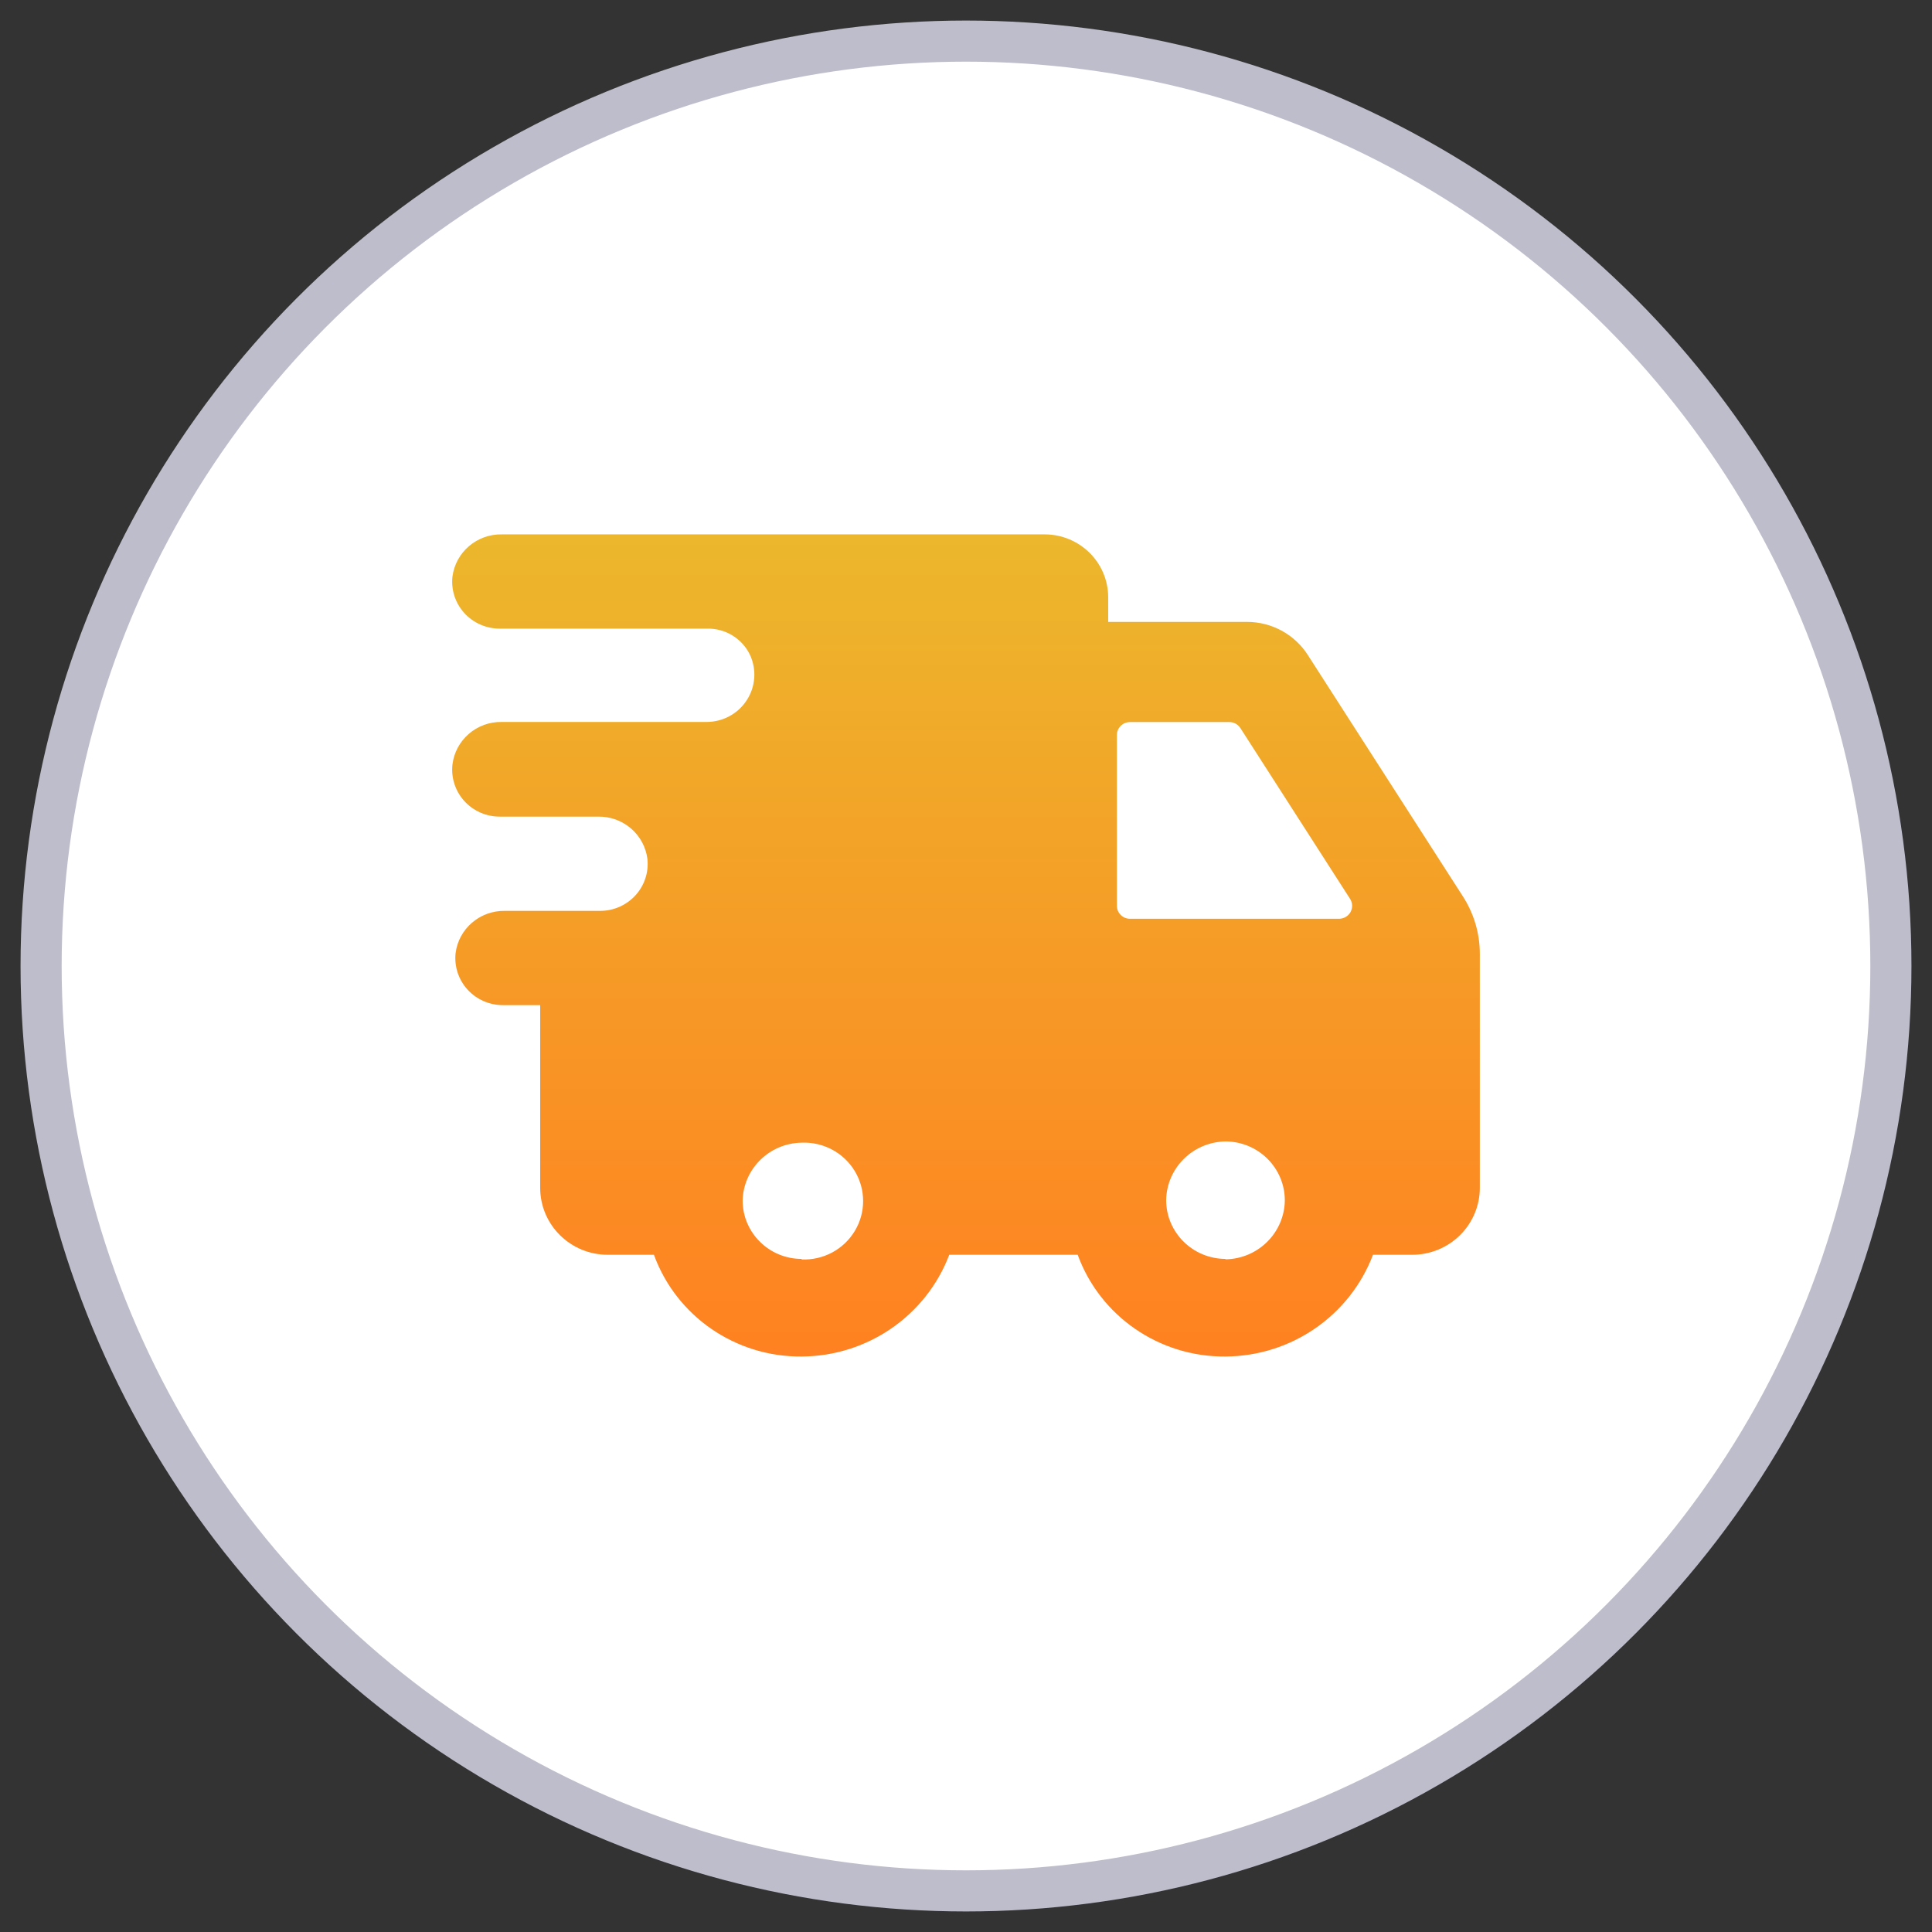
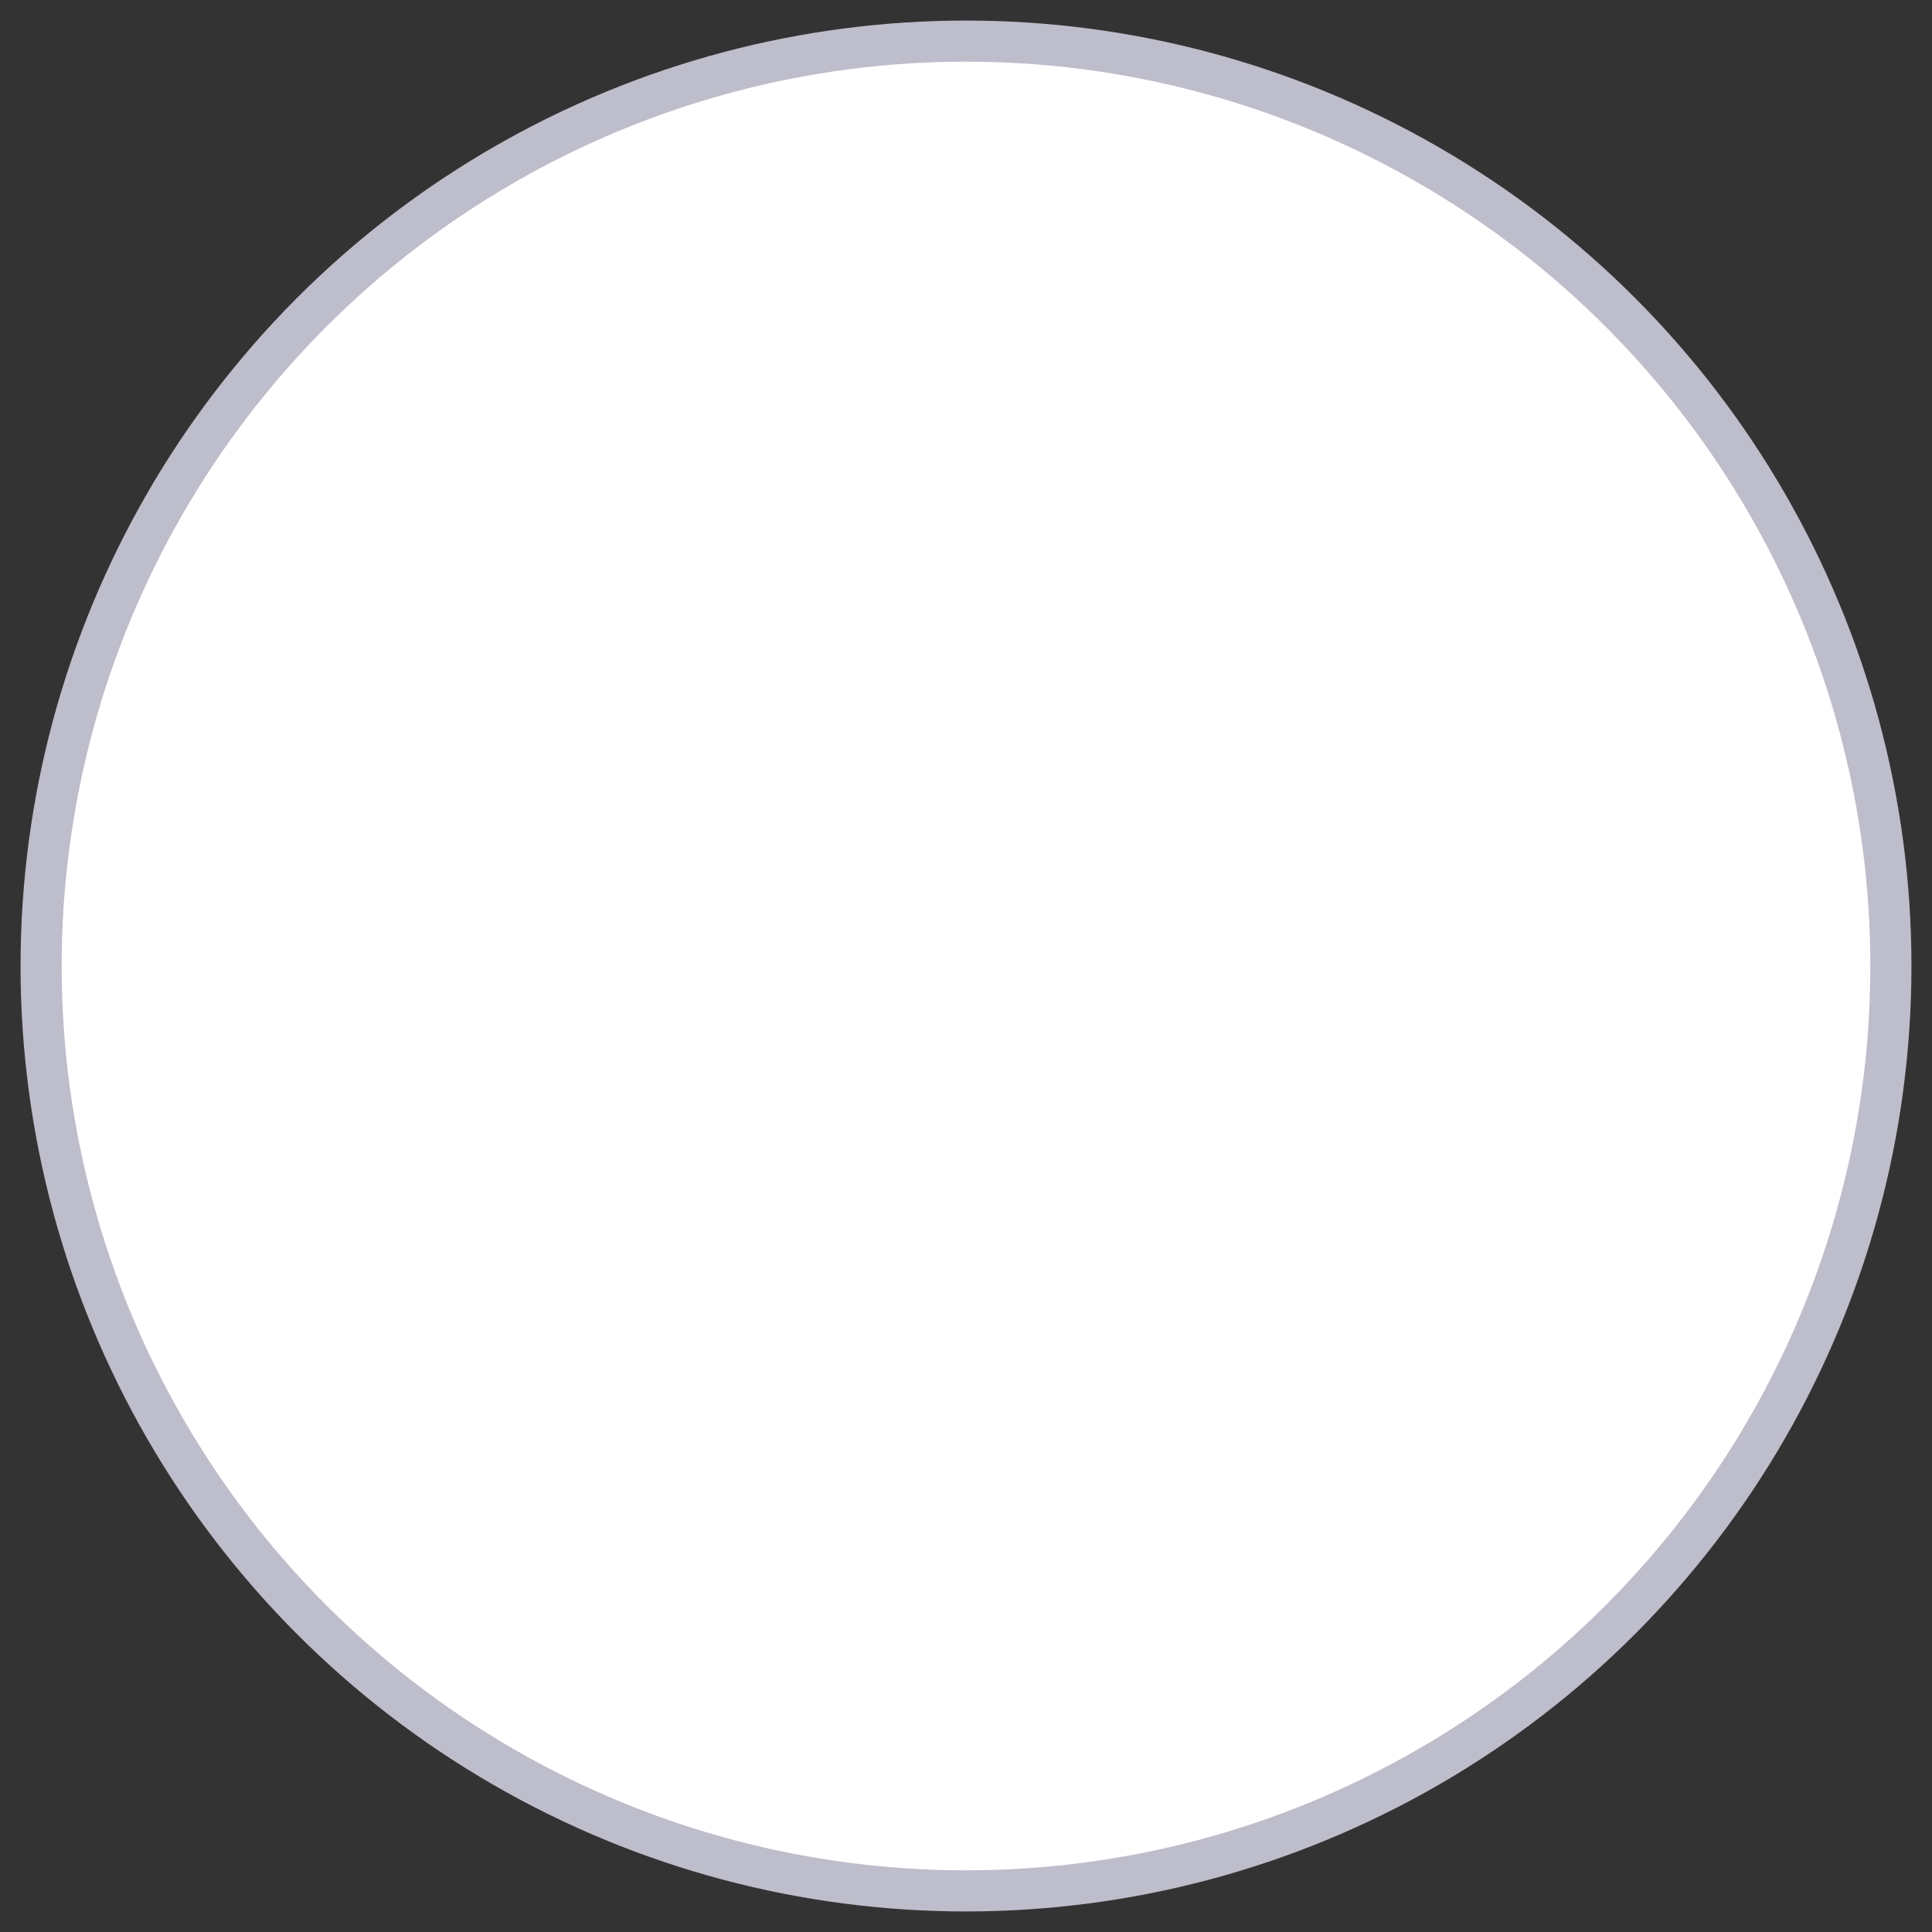
<svg xmlns="http://www.w3.org/2000/svg" width="47px" height="47px" viewBox="0 0 47 47" version="1.1">
  <rect x="0" y="0" width="47" height="47" fill="#333333" stroke="none" />
  <title>Group 8</title>
  <desc>Created with Sketch.</desc>
  <defs>
    <linearGradient x1="50%" y1="0%" x2="50%" y2="100%" id="linearGradient-1">
      <stop stop-color="#ECB72C" offset="0%" />
      <stop stop-color="#FF8121" offset="100%" />
    </linearGradient>
  </defs>
  <g id="Page-1" stroke="none" stroke-width="1" fill="none" fill-rule="evenodd">
    <g id="flowers-abuja-home-page-01" transform="translate(-1080, -71)">
      <g id="Group-8" transform="translate(1081, 72)">
        <circle id="Oval-9" stroke="#BEBDCB" fill="#FFFFFF" cx="22.5" cy="22.5" r="22.5" />
        <g id="noun_delivery_967910" transform="translate(10, 12)" fill="url(#linearGradient-1)" fill-rule="nonzero">
-           <path d="M20.812,2.929 C20.491,2.431 19.935,2.129 19.338,2.129 L15.959,2.129 L15.959,1.531 C15.959,0.685 15.267,0 14.413,0 L1.21,0 C0.602,-0.012 0.082,0.433 0.006,1.031 C-0.028,1.353 0.078,1.675 0.297,1.915 C0.517,2.156 0.829,2.293 1.156,2.293 L6.196,2.293 C6.642,2.281 7.053,2.531 7.244,2.929 C7.41,3.285 7.382,3.7 7.169,4.03 C6.957,4.361 6.589,4.562 6.193,4.563 L1.21,4.563 C0.598,4.551 0.077,5.002 0.006,5.604 C-0.028,5.926 0.078,6.248 0.297,6.489 C0.517,6.729 0.829,6.867 1.156,6.866 L3.551,6.866 C4.158,6.856 4.675,7.301 4.75,7.897 C4.784,8.219 4.678,8.541 4.459,8.781 C4.239,9.022 3.927,9.159 3.6,9.159 L1.281,9.159 C0.675,9.149 0.158,9.593 0.083,10.189 C0.049,10.512 0.155,10.834 0.374,11.074 C0.593,11.315 0.906,11.452 1.233,11.452 L2.141,11.452 L2.141,15.896 C2.141,16.796 2.877,17.525 3.786,17.525 L4.908,17.525 C5.454,19.022 6.895,20.014 8.502,20 C10.101,19.992 11.53,19.008 12.093,17.525 L15.217,17.525 C15.763,19.021 17.203,20.013 18.81,20 C20.41,19.992 21.838,19.008 22.401,17.525 L23.355,17.525 C23.791,17.525 24.21,17.354 24.518,17.048 C24.827,16.743 25,16.328 25,15.896 L25,10.202 C25,9.708 24.857,9.225 24.589,8.808 L20.812,2.929 Z M8.502,17.626 C7.71,17.625 7.069,16.991 7.066,16.207 C7.085,15.432 7.719,14.81 8.502,14.798 C9.029,14.776 9.525,15.042 9.795,15.49 C10.065,15.939 10.065,16.498 9.795,16.946 C9.525,17.395 9.029,17.661 8.502,17.639 L8.502,17.626 Z M18.813,17.626 C18.017,17.623 17.372,16.985 17.369,16.197 C17.382,15.413 18.021,14.78 18.813,14.768 C19.609,14.77 20.253,15.409 20.256,16.197 C20.249,16.986 19.607,17.625 18.81,17.636 L18.813,17.626 Z M21.577,9.351 L16.489,9.351 C16.313,9.351 16.171,9.21 16.171,9.035 L16.171,4.881 C16.171,4.707 16.313,4.566 16.489,4.566 L18.907,4.566 C19.016,4.566 19.117,4.621 19.175,4.712 L21.845,8.869 C21.906,8.966 21.909,9.088 21.854,9.188 C21.798,9.287 21.693,9.35 21.577,9.351 Z" id="Shape" />
-         </g>
+           </g>
      </g>
    </g>
  </g>
</svg>